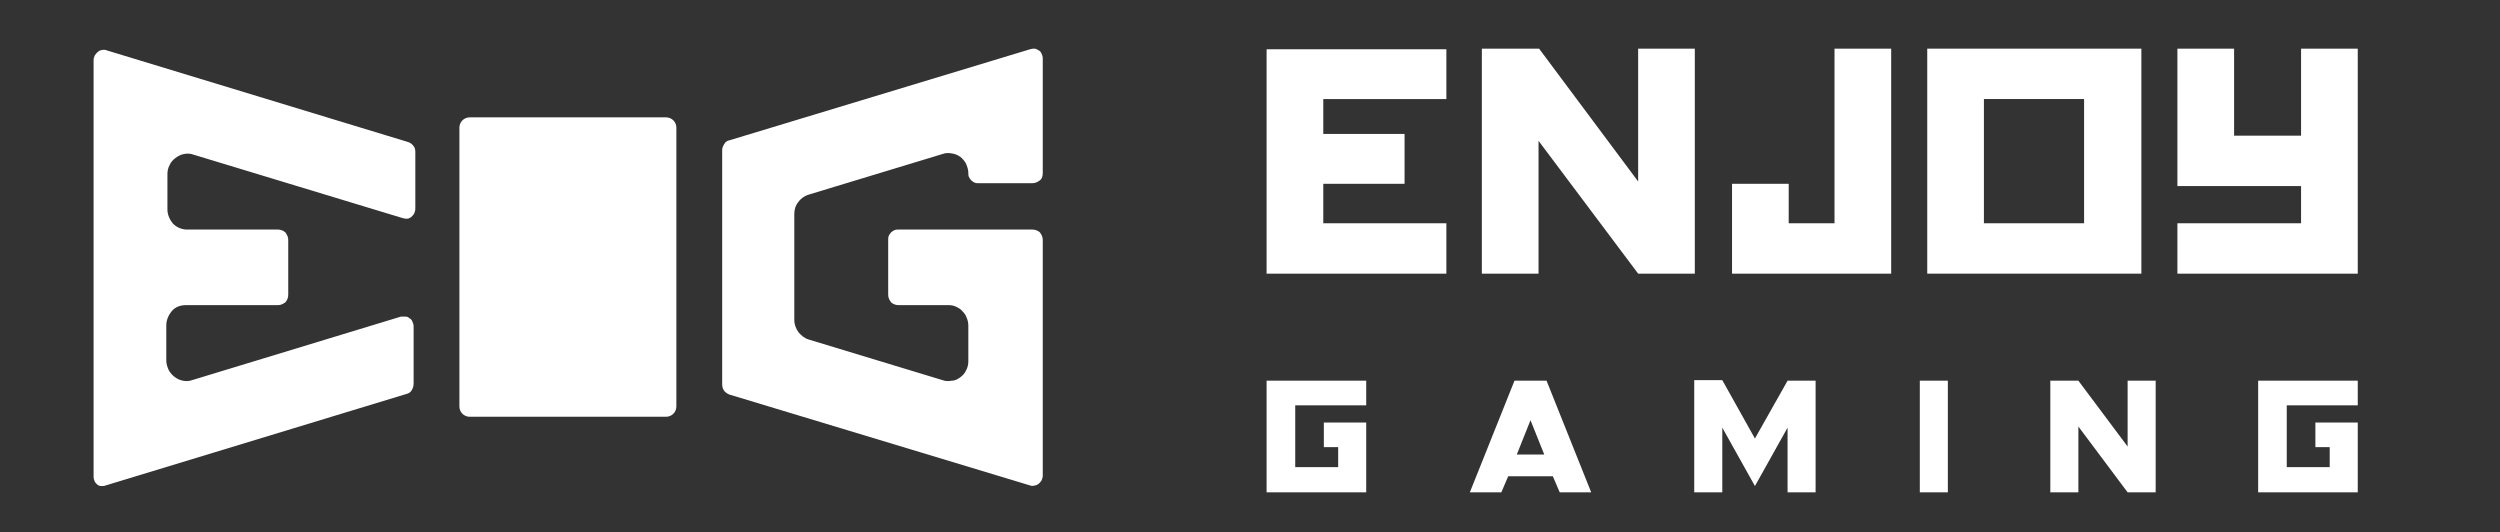
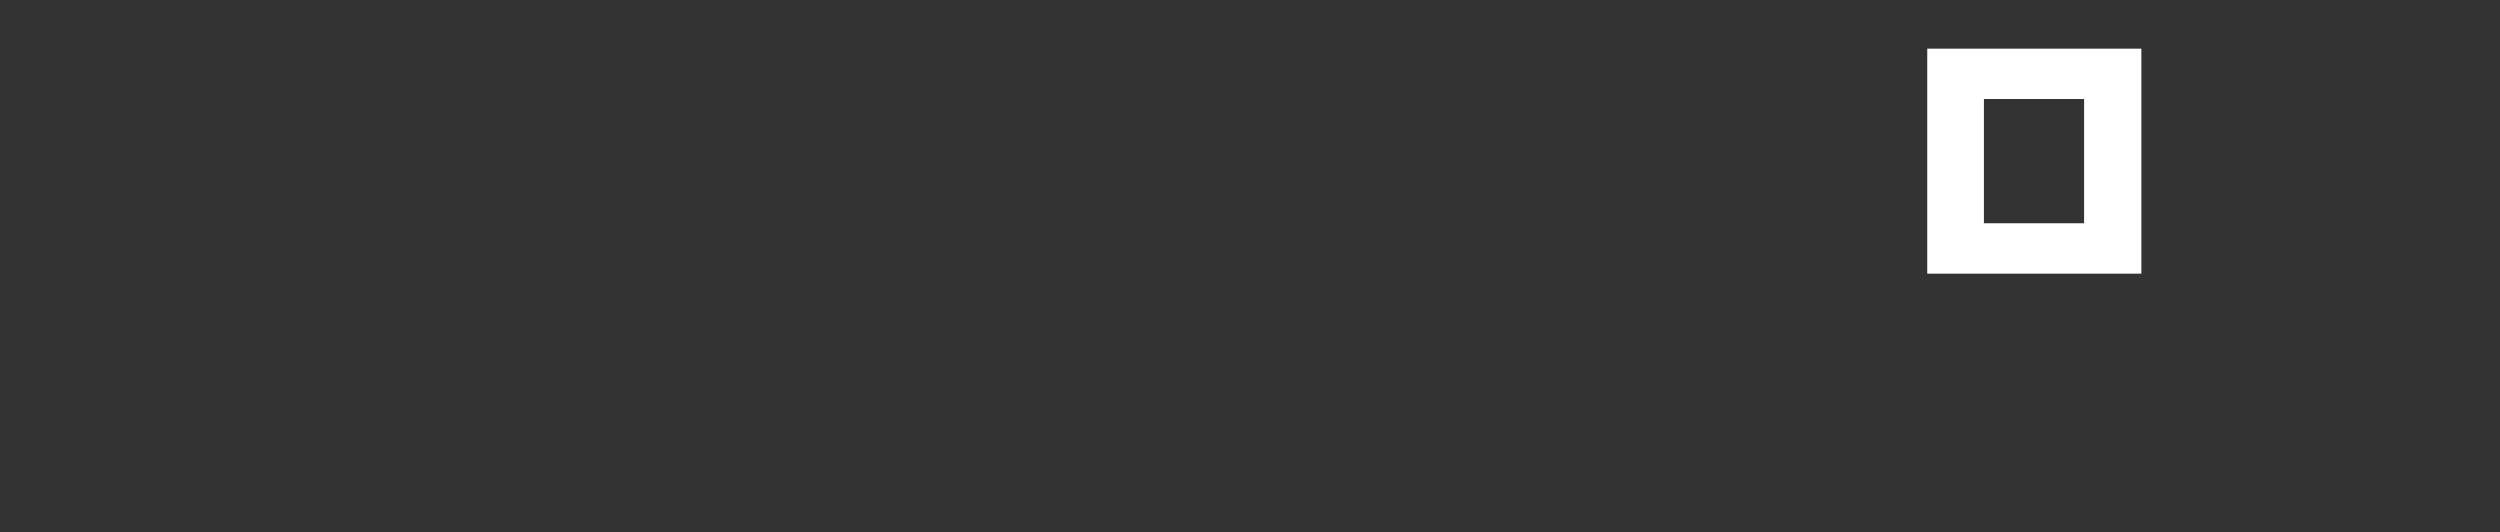
<svg xmlns="http://www.w3.org/2000/svg" width="108" height="23" viewBox="0 0 108 23" fill="none">
  <rect x="0" y="0" width="108" height="23" fill="#333333" stroke="none" />
-   <path d="M4.191 20.923C4.241 20.972 4.315 20.997 4.365 20.997C4.439 20.997 4.513 20.997 4.562 20.972L17.571 17.015C17.67 16.99 17.744 16.941 17.794 16.842C17.843 16.768 17.868 16.669 17.868 16.57V14.097C17.868 14.023 17.843 13.948 17.818 13.899C17.794 13.825 17.744 13.775 17.695 13.751C17.645 13.701 17.571 13.676 17.521 13.676H17.324L8.297 16.422C8.173 16.471 8.025 16.471 7.901 16.446C7.777 16.422 7.654 16.372 7.53 16.273C7.431 16.199 7.332 16.075 7.283 15.976C7.233 15.853 7.184 15.729 7.184 15.581V14.047C7.184 13.825 7.283 13.602 7.431 13.429C7.58 13.256 7.802 13.182 8.025 13.182H12.007C12.13 13.182 12.229 13.132 12.328 13.058C12.402 12.984 12.452 12.86 12.452 12.737V10.362C12.452 10.239 12.402 10.14 12.328 10.041C12.254 9.967 12.13 9.917 12.007 9.917H8.074C7.852 9.917 7.629 9.818 7.481 9.67C7.332 9.497 7.233 9.274 7.233 9.052V7.518C7.233 7.395 7.258 7.246 7.332 7.123C7.382 6.999 7.481 6.9 7.58 6.826C7.678 6.752 7.802 6.677 7.951 6.653C8.074 6.628 8.223 6.628 8.346 6.677L17.398 9.423C17.472 9.447 17.521 9.447 17.596 9.447C17.67 9.447 17.719 9.398 17.769 9.373C17.818 9.324 17.868 9.274 17.892 9.225C17.917 9.151 17.942 9.101 17.942 9.027V6.554C17.942 6.455 17.917 6.356 17.843 6.282C17.794 6.216 17.719 6.166 17.62 6.133L4.612 2.176C4.562 2.152 4.538 2.152 4.488 2.152C4.389 2.152 4.29 2.176 4.216 2.251C4.167 2.3 4.117 2.349 4.092 2.399C4.068 2.448 4.043 2.523 4.043 2.597V20.601C4.043 20.675 4.068 20.75 4.092 20.799C4.092 20.824 4.142 20.873 4.191 20.923ZM31.519 6.059C31.42 6.076 31.346 6.125 31.297 6.208C31.247 6.282 31.198 6.381 31.198 6.48V16.595C31.198 16.694 31.223 16.793 31.272 16.867C31.322 16.941 31.396 16.99 31.495 17.04L44.503 20.972C44.577 20.997 44.627 20.997 44.701 20.972C44.775 20.972 44.825 20.923 44.874 20.898C44.924 20.848 44.973 20.799 44.998 20.75C45.023 20.675 45.047 20.626 45.047 20.552V10.362C45.047 10.239 44.998 10.14 44.924 10.041C44.849 9.967 44.726 9.917 44.602 9.917H38.815C38.766 9.917 38.691 9.917 38.642 9.942C38.593 9.967 38.543 9.991 38.494 10.041C38.444 10.09 38.419 10.14 38.395 10.189C38.37 10.239 38.37 10.313 38.37 10.362V12.737C38.37 12.86 38.419 12.959 38.494 13.058C38.568 13.132 38.691 13.182 38.815 13.182H40.991C41.115 13.182 41.214 13.206 41.313 13.256C41.412 13.305 41.511 13.355 41.585 13.454C41.659 13.528 41.733 13.627 41.758 13.726C41.807 13.825 41.832 13.948 41.832 14.072V15.605C41.832 15.729 41.807 15.877 41.733 16.001C41.684 16.125 41.585 16.224 41.486 16.298C41.387 16.372 41.263 16.446 41.115 16.446C40.991 16.471 40.843 16.471 40.719 16.422L34.932 14.666C34.759 14.616 34.611 14.492 34.487 14.344C34.388 14.196 34.314 14.023 34.314 13.825V9.249C34.314 9.052 34.363 8.878 34.487 8.73C34.586 8.582 34.759 8.458 34.932 8.409L40.719 6.653C40.843 6.603 40.991 6.603 41.115 6.628C41.247 6.644 41.371 6.694 41.486 6.776C41.585 6.851 41.684 6.974 41.733 7.073C41.783 7.197 41.832 7.32 41.832 7.469C41.832 7.518 41.832 7.592 41.857 7.642C41.882 7.691 41.907 7.741 41.956 7.79C42.005 7.84 42.055 7.865 42.104 7.889C42.154 7.914 42.203 7.914 42.277 7.914H44.602C44.726 7.914 44.825 7.865 44.924 7.79C45.023 7.716 45.047 7.592 45.047 7.469V2.523C45.047 2.448 45.023 2.374 44.998 2.325C44.973 2.251 44.924 2.201 44.874 2.176C44.825 2.152 44.751 2.102 44.701 2.102C44.627 2.102 44.577 2.102 44.503 2.127L31.519 6.059ZM28.774 5.07H20.291C20.044 5.07 19.846 5.268 19.846 5.515V17.559C19.846 17.806 20.044 18.004 20.291 18.004H28.774C29.021 18.004 29.219 17.806 29.219 17.559V5.515C29.219 5.268 29.021 5.07 28.774 5.07ZM99.406 2.102V5.861H96.513V2.102H94.064V8.038H99.406V9.645H94.064V11.822H101.855V2.102H99.406Z" fill="white" />
-   <path fill-rule="evenodd" clip-rule="evenodd" d="M66.811 16.446L68.74 21.269H67.38L67.083 20.576H65.154L64.857 21.269H63.497L65.426 16.446H66.811ZM66.712 19.637L66.118 18.153L65.525 19.637H66.712Z" fill="white" />
-   <path d="M75.813 18.944L74.403 16.422H73.191V21.269H74.403V18.474L75.813 20.997L77.223 18.474V21.269H78.434V16.446H77.223L75.813 18.944ZM84.147 16.446H82.936V21.269H84.147V16.446ZM91.913 19.29L89.786 16.446H88.574V21.269H89.786V18.425L91.913 21.269H93.125V16.446H91.913V19.29ZM54.717 21.269H59.02V18.252H57.19V19.315H57.809V20.181H55.954V17.51H59.02V16.446H54.717V21.269ZM97.552 21.269H101.855V18.252H100.025V19.315H100.643V20.181H98.788V17.51H101.855V16.446H97.552V21.269ZM54.717 11.822H62.483V9.645H57.166V7.939H60.677V5.787H57.166V4.279H62.483V2.127H54.717V11.822Z" fill="white" />
  <path fill-rule="evenodd" clip-rule="evenodd" d="M83.257 11.822V2.102H92.507V11.822H83.257ZM85.705 9.645H90.033V4.278H85.705V9.645Z" fill="white" />
-   <path d="M73.216 2.102H70.768V7.84L66.489 2.102H64.016V11.822H66.465V6.084L70.768 11.822H73.216V2.102ZM79.226 9.645H77.272V7.939H74.824V11.822H81.699V2.102H79.251V9.645H79.226Z" fill="white" />
</svg>